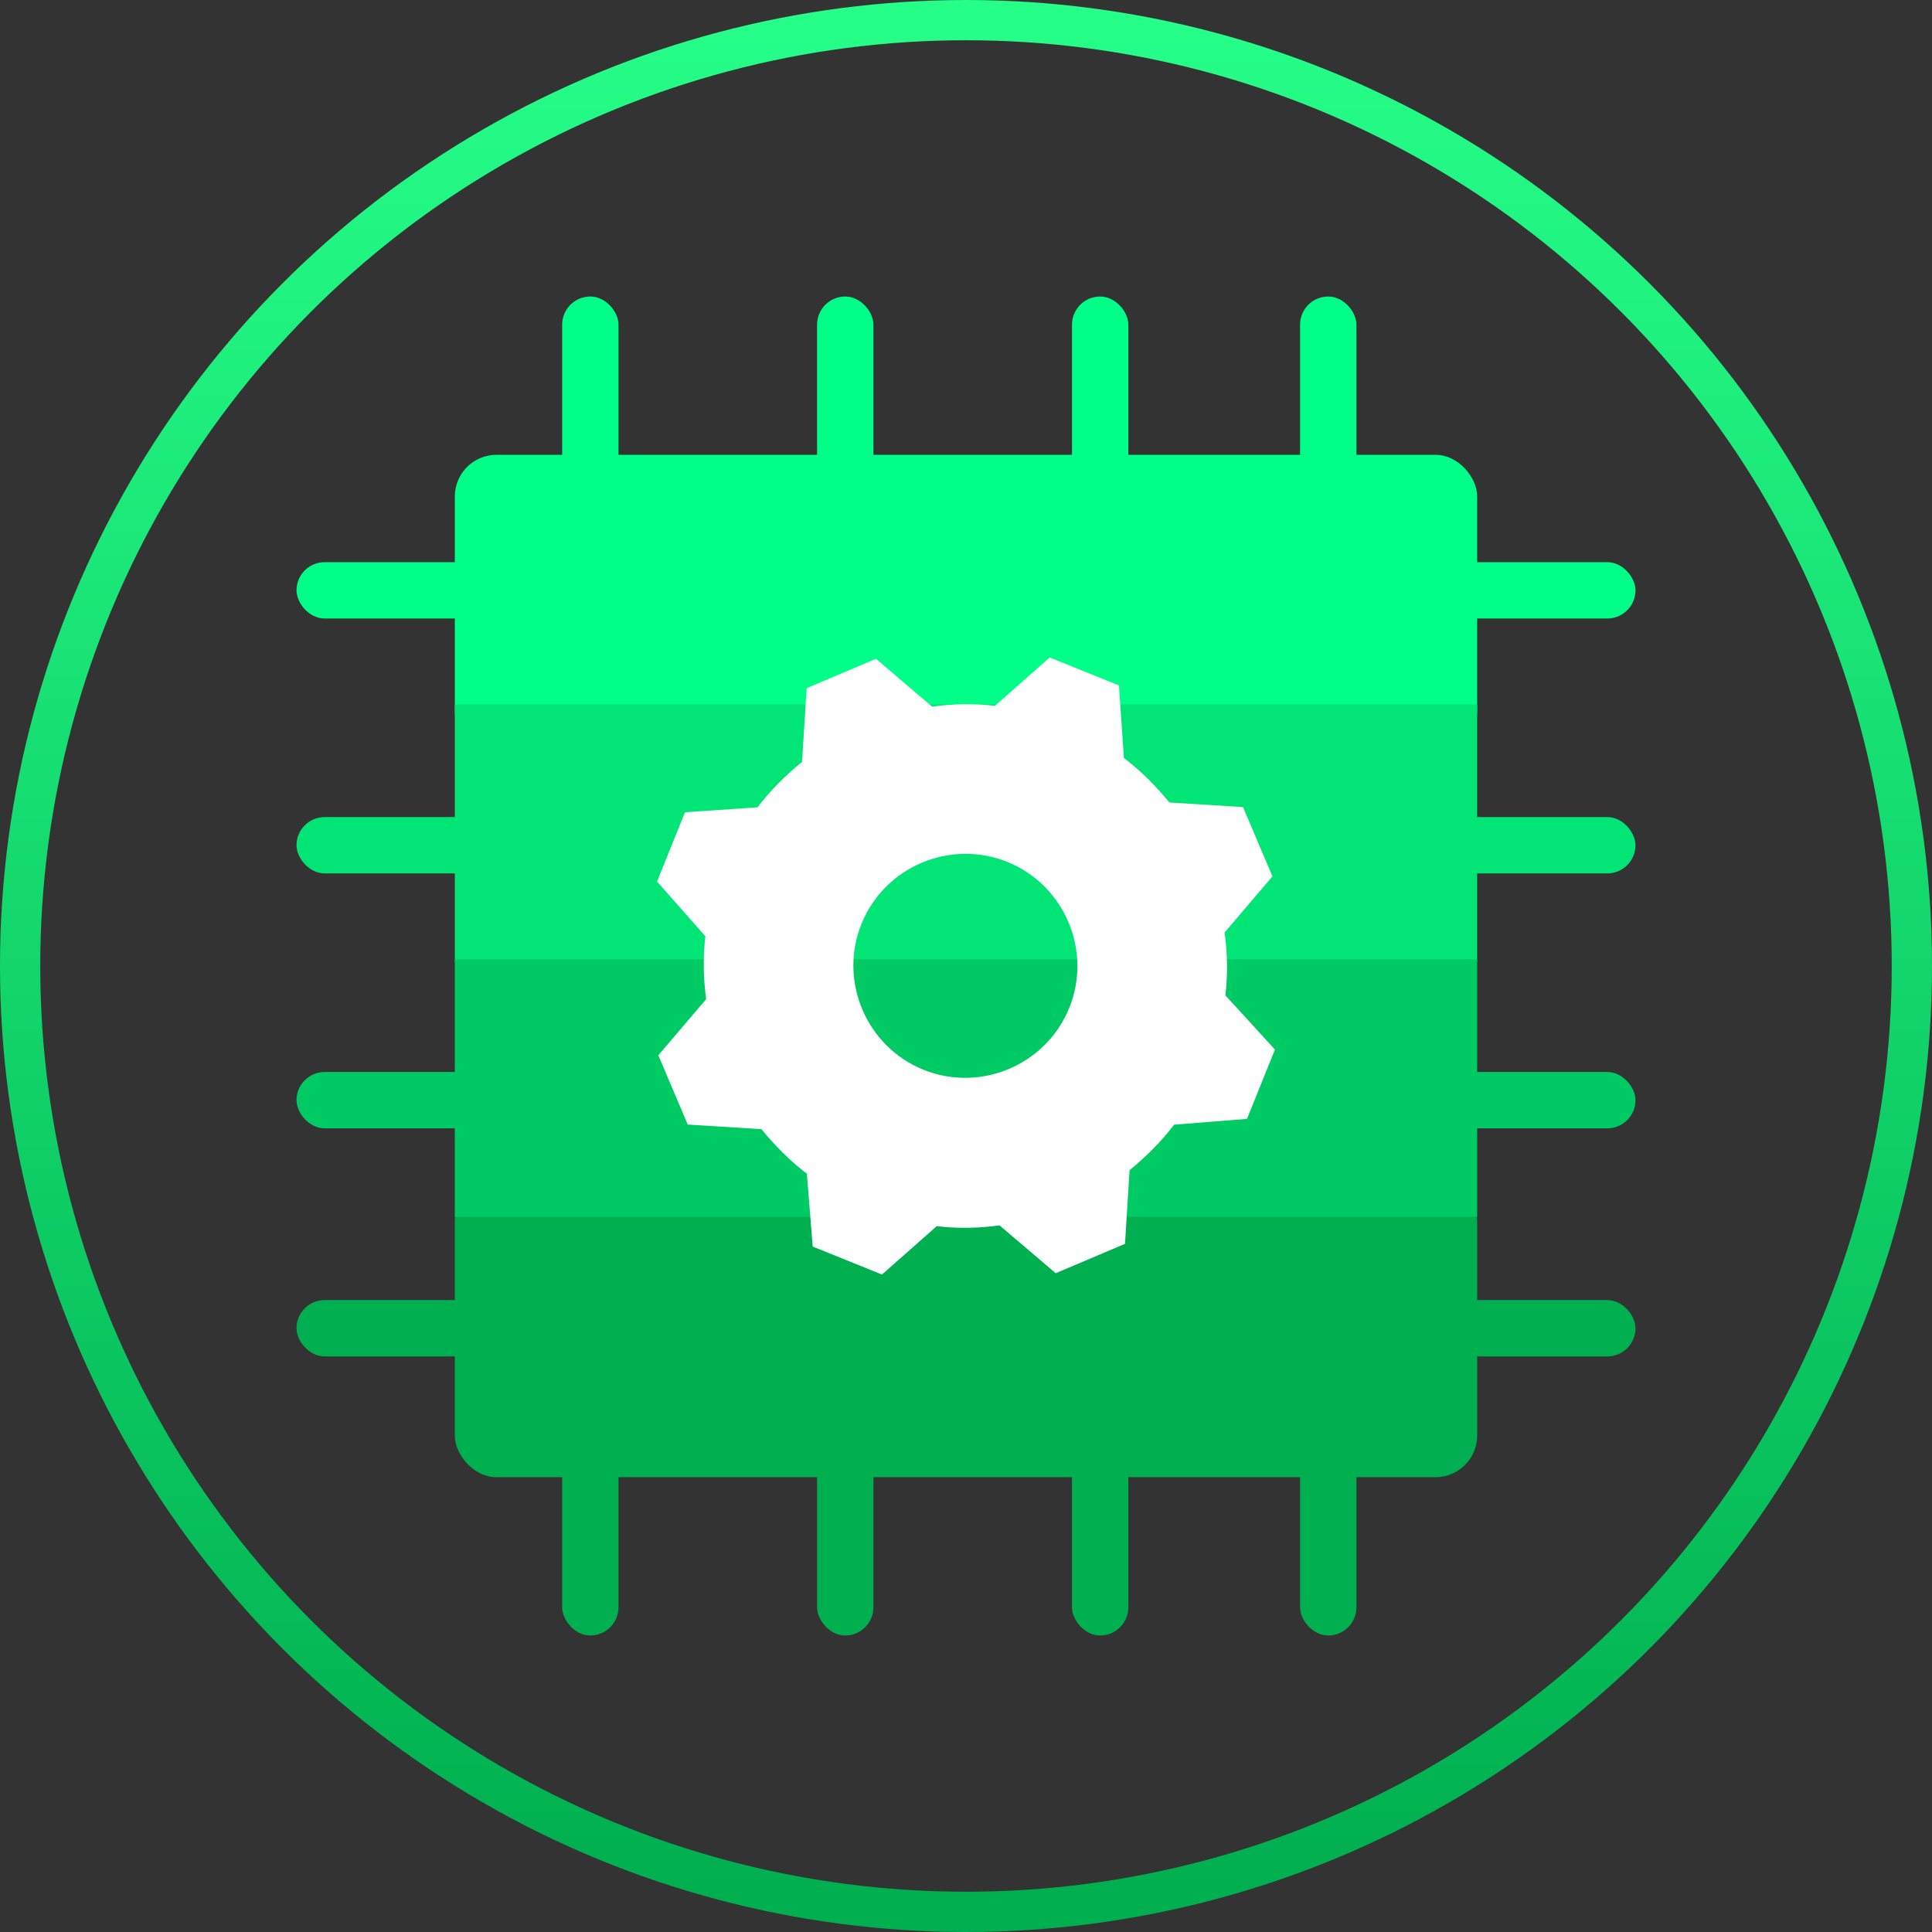
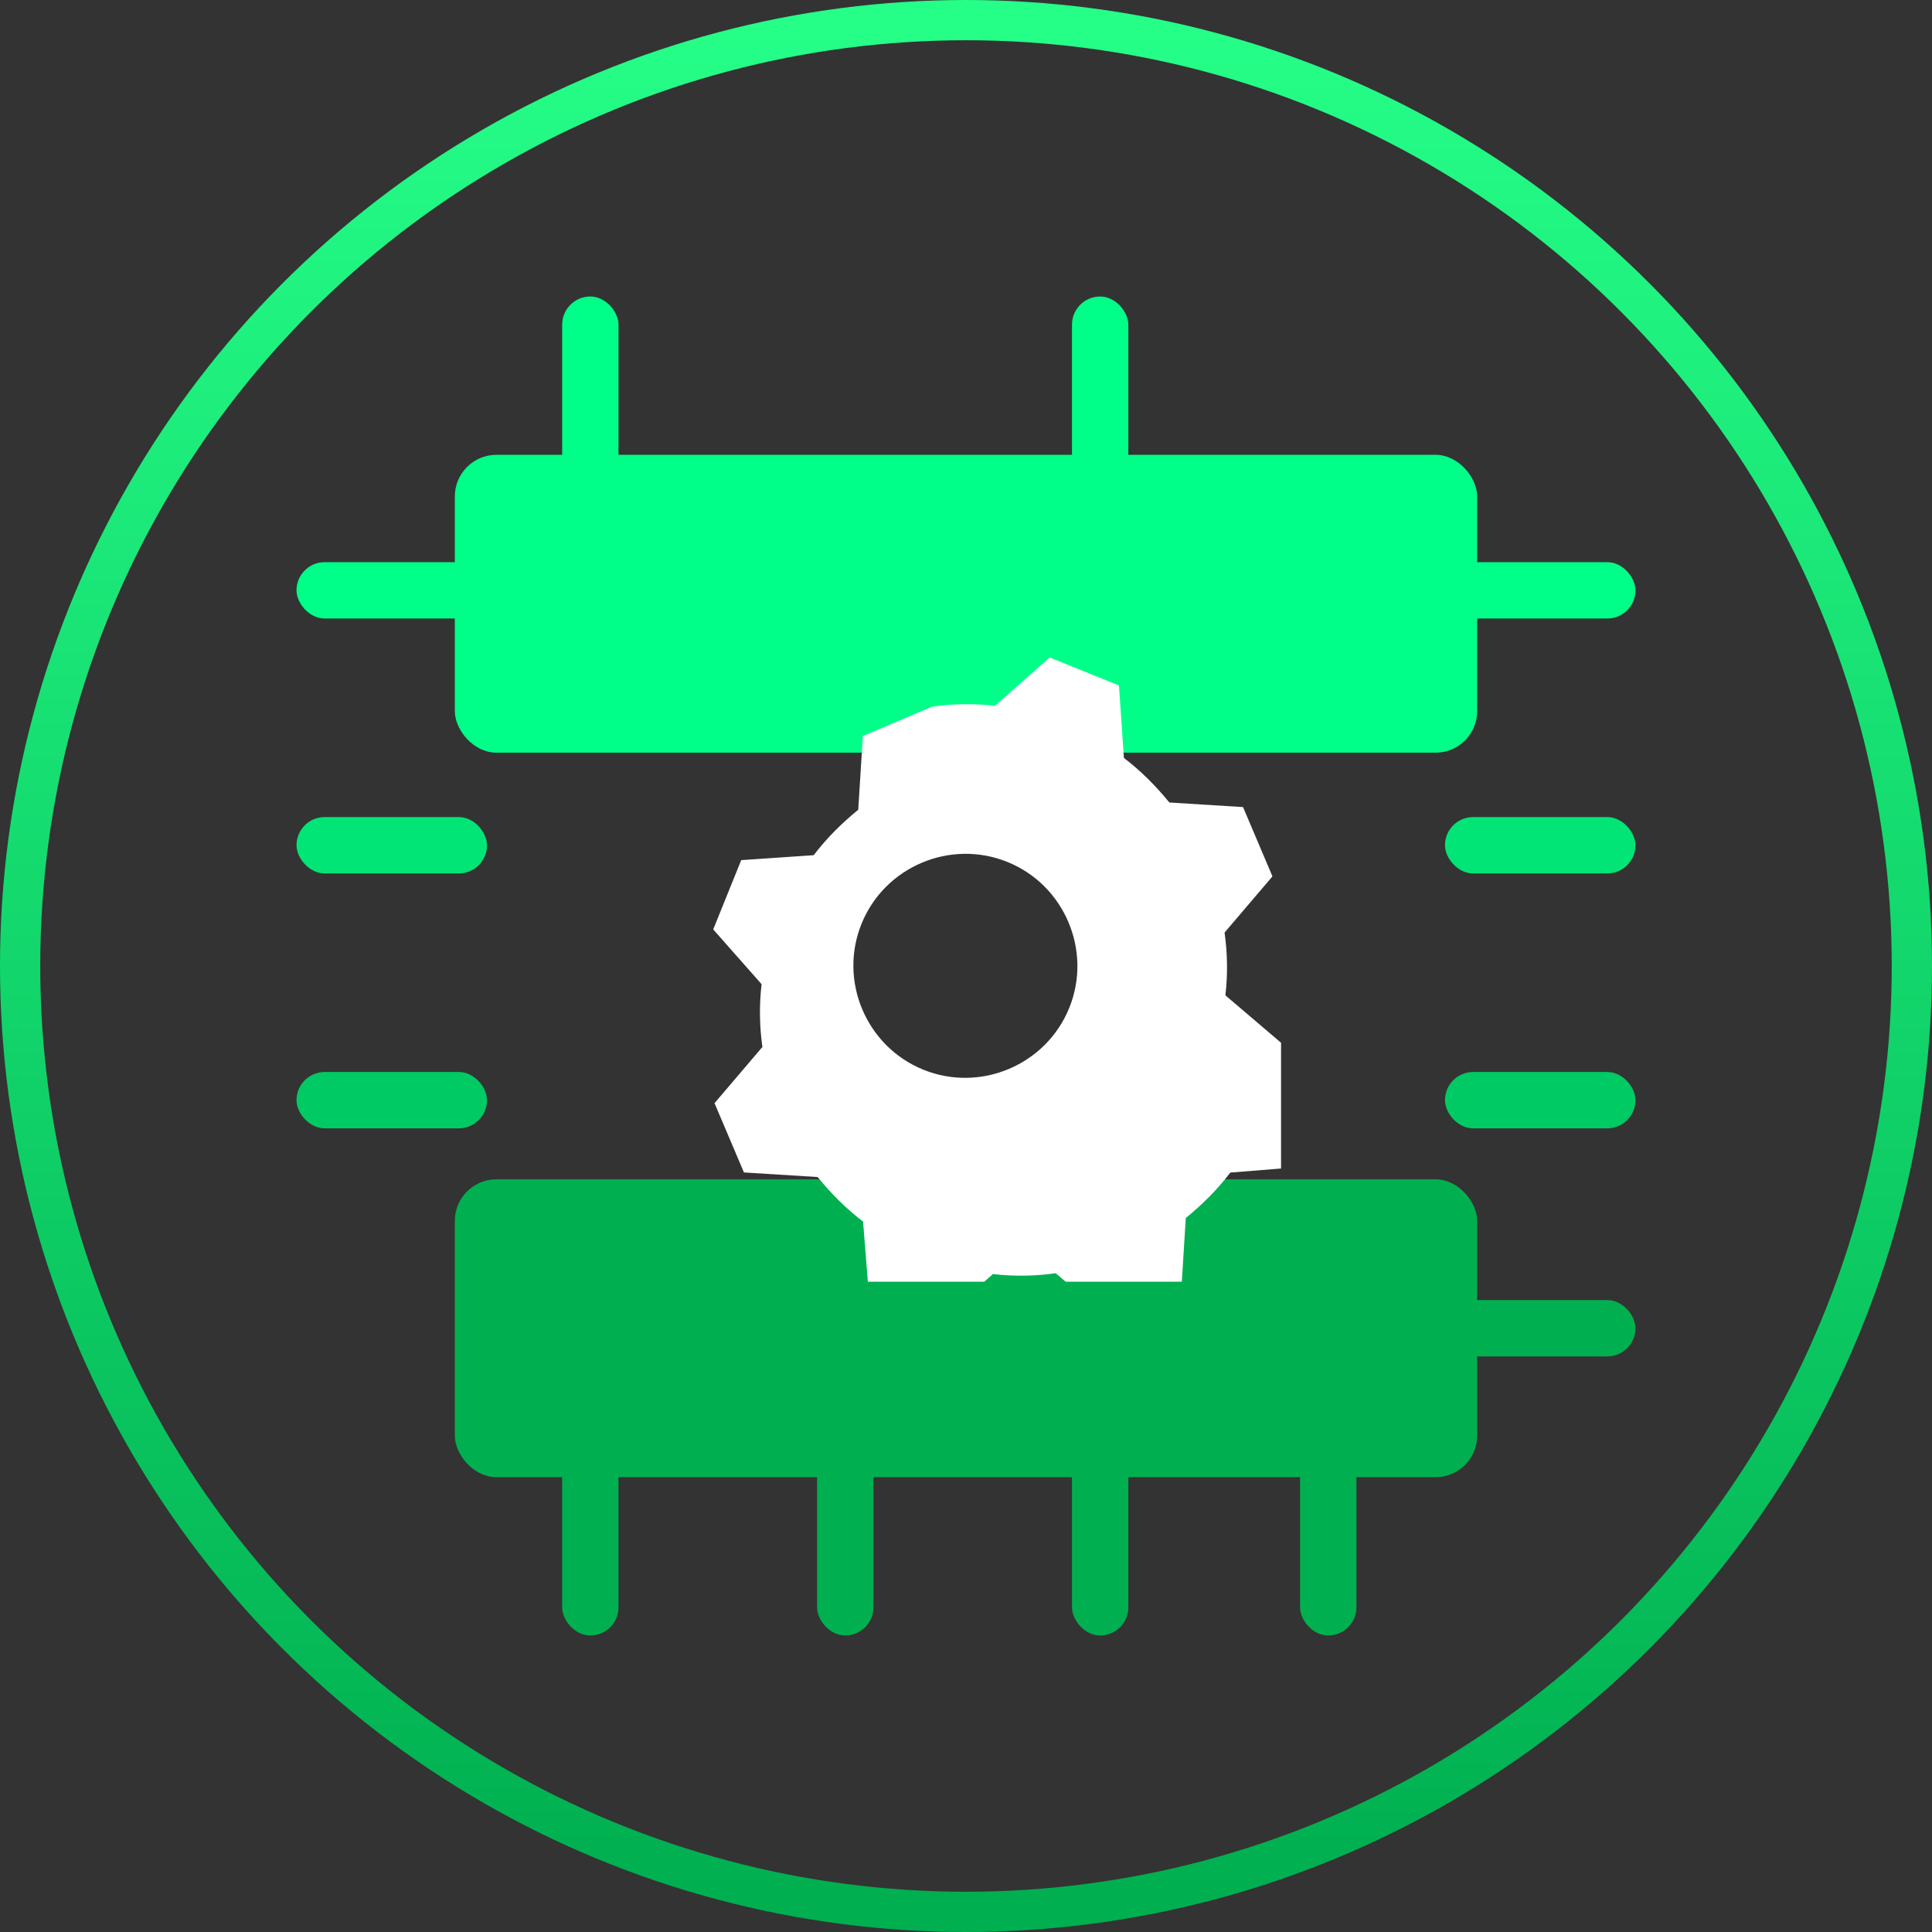
<svg xmlns="http://www.w3.org/2000/svg" xmlns:xlink="http://www.w3.org/1999/xlink" width="720" height="720">
  <rect width="100%" height="100%" fill="#333333" stroke="none" />
  <title>Logo</title>
  <defs>
    <symbol id="svg_4">
      <defs>
        <clipPath id="svg_3">
          <path clip-rule="evenodd" d="m214,214l117,0l0,117l-117,0l0,-117z" fill-rule="evenodd" id="svg_7" />
        </clipPath>
      </defs>
      <g clip-path="url(#svg_3)" id="svg_8" transform="translate(-214 -214)">
-         <path d="m264.36,291.502c-10.648,-4.302 -15.84,-16.533 -11.538,-27.181c4.302,-10.648 16.533,-15.84 27.181,-11.538c10.648,4.302 15.84,16.534 11.538,27.182c-4.302,10.647 -16.534,15.839 -27.181,11.537zm56.269,-13.86c0.466,-3.94 0.383,-7.915 -0.153,-11.697l8.922,-10.47l-5.481,-12.912l-13.729,-0.855c-2.51,-3.078 -5.311,-5.899 -8.469,-8.301l-0.923,-13.509l-12.906,-5.215l-10.209,9.012c-3.941,-0.466 -7.915,-0.383 -11.697,0.153l-10.471,-8.921l-12.911,5.48l-0.855,13.729c-3.078,2.51 -5.899,5.311 -8.301,8.469l-13.509,0.923l-5.215,12.906l9.012,10.209c-0.466,3.941 -0.383,7.915 0.153,11.698l-8.922,10.47l5.481,12.911l13.729,0.855c2.51,3.079 5.311,5.899 8.469,8.301l1.084,13.575l12.906,5.214l10.21,-9.011c3.94,0.466 7.914,0.382 11.697,-0.154l10.47,8.922l12.911,-5.48l0.855,-13.73c3.079,-2.509 5.899,-5.31 8.301,-8.469l13.575,-1.083l5.214,-12.907l-9.238,-10.113z" fill="#FFFFFF" fill-rule="evenodd" id="svg_9" />
+         <path d="m264.36,291.502c-10.648,-4.302 -15.84,-16.533 -11.538,-27.181c4.302,-10.648 16.533,-15.84 27.181,-11.538c10.648,4.302 15.84,16.534 11.538,27.182c-4.302,10.647 -16.534,15.839 -27.181,11.537zm56.269,-13.86c0.466,-3.94 0.383,-7.915 -0.153,-11.697l8.922,-10.47l-5.481,-12.912l-13.729,-0.855c-2.51,-3.078 -5.311,-5.899 -8.469,-8.301l-0.923,-13.509l-12.906,-5.215l-10.209,9.012c-3.941,-0.466 -7.915,-0.383 -11.697,0.153l-12.911,5.48l-0.855,13.729c-3.078,2.51 -5.899,5.311 -8.301,8.469l-13.509,0.923l-5.215,12.906l9.012,10.209c-0.466,3.941 -0.383,7.915 0.153,11.698l-8.922,10.47l5.481,12.911l13.729,0.855c2.51,3.079 5.311,5.899 8.469,8.301l1.084,13.575l12.906,5.214l10.21,-9.011c3.94,0.466 7.914,0.382 11.697,-0.154l10.47,8.922l12.911,-5.48l0.855,-13.73c3.079,-2.509 5.899,-5.31 8.301,-8.469l13.575,-1.083l5.214,-12.907l-9.238,-10.113z" fill="#FFFFFF" fill-rule="evenodd" id="svg_9" />
      </g>
    </symbol>
    <linearGradient id="svg_27" x1="0" x2="0" y1="0" y2="1">
      <stop offset="0" stop-color="#25ff88" stop-opacity="0.996" />
      <stop offset="1" stop-color="#00b050" stop-opacity="0.992" />
    </linearGradient>
  </defs>
  <g class="layer">
    <title>Layer 1</title>
    <circle cx="360" cy="360" fill="#000000" fill-opacity="0" id="svg_32" r="352.5" stroke="url(#svg_27)" stroke-width="15" />
    <g class="layer" id="svg_2">
      <rect fill="#00b050" height="110" id="svg_12" rx="15" ry="15" stroke="#00b050" width="380" x="170" y="440" />
      <rect fill="#00ff88" height="110" id="svg_10" rx="15" ry="15" stroke="#00ff88" width="380" x="170" y="170" />
      <g id="svg_1" />
      <g id="svg_6" />
-       <rect fill="#00e575" height="95" id="svg_13" stroke="#00e575" width="380" x="170" y="263" />
      <rect fill="#00ff88" height="20" id="svg_17" rx="10" ry="10" stroke="#00ff88" width="70" x="539" y="210" />
      <rect fill="#00e575" height="20" id="svg_11" rx="10" ry="10" stroke="#00e575" width="70" x="539" y="305" />
      <rect fill="#00ca63" height="20" id="svg_15" rx="10" ry="10" stroke="#00ca63" width="70" x="539" y="400" />
      <rect fill="#00b050" height="20" id="svg_16" rx="10" ry="10" stroke="#00b050" width="70" x="539" y="485" />
-       <rect fill="#00b050" height="20" id="svg_18" rx="10" ry="10" stroke="#00b050" width="70" x="111" y="485" />
      <rect fill="#00ca63" height="20" id="svg_19" rx="10" ry="10" stroke="#00ca63" width="70" x="111" y="400" />
      <rect fill="#00e575" height="20" id="svg_20" rx="10" ry="10" stroke="#00e575" width="70" x="111" y="305" />
      <rect fill="#00ff88" height="20" id="svg_21" rx="10" ry="10" stroke="#00ff88" width="70" x="111" y="210" />
      <rect fill="#00ff88" height="70" id="svg_22" rx="10" ry="10" stroke="#00ff88" width="20" x="210" y="111" />
-       <rect fill="#00ff88" height="70" id="svg_23" rx="10" ry="10" stroke="#00ff88" width="20" x="305" y="111" />
      <rect fill="#00ff88" height="70" id="svg_24" rx="10" ry="10" stroke="#00ff88" width="20" x="400" y="111" />
-       <rect fill="#00ff88" height="70" id="svg_25" rx="10" ry="10" stroke="#00ff88" width="20" x="485" y="111" />
      <rect fill="#00b050" height="70" id="svg_26" rx="10" ry="10" stroke="#00b050" width="20" x="210" y="539" />
-       <rect fill="#00ca63" height="95" id="svg_14" stroke="#00ca63" width="380" x="170" y="358" />
      <use id="svg_5" transform="matrix(2 0 0 2 87.582 -92.244)" x="77.914" xlink:href="#svg_4" y="167.947" />
      <rect fill="#00b050" height="70" id="svg_28" rx="10" ry="10" stroke="#00b050" width="20" x="305" y="539" />
      <rect fill="#00b050" height="70" id="svg_29" rx="10" ry="10" stroke="#00b050" width="20" x="400" y="539" />
      <rect fill="#00b050" height="70" id="svg_30" rx="10" ry="10" stroke="#00b050" width="20" x="485" y="539" />
    </g>
  </g>
</svg>